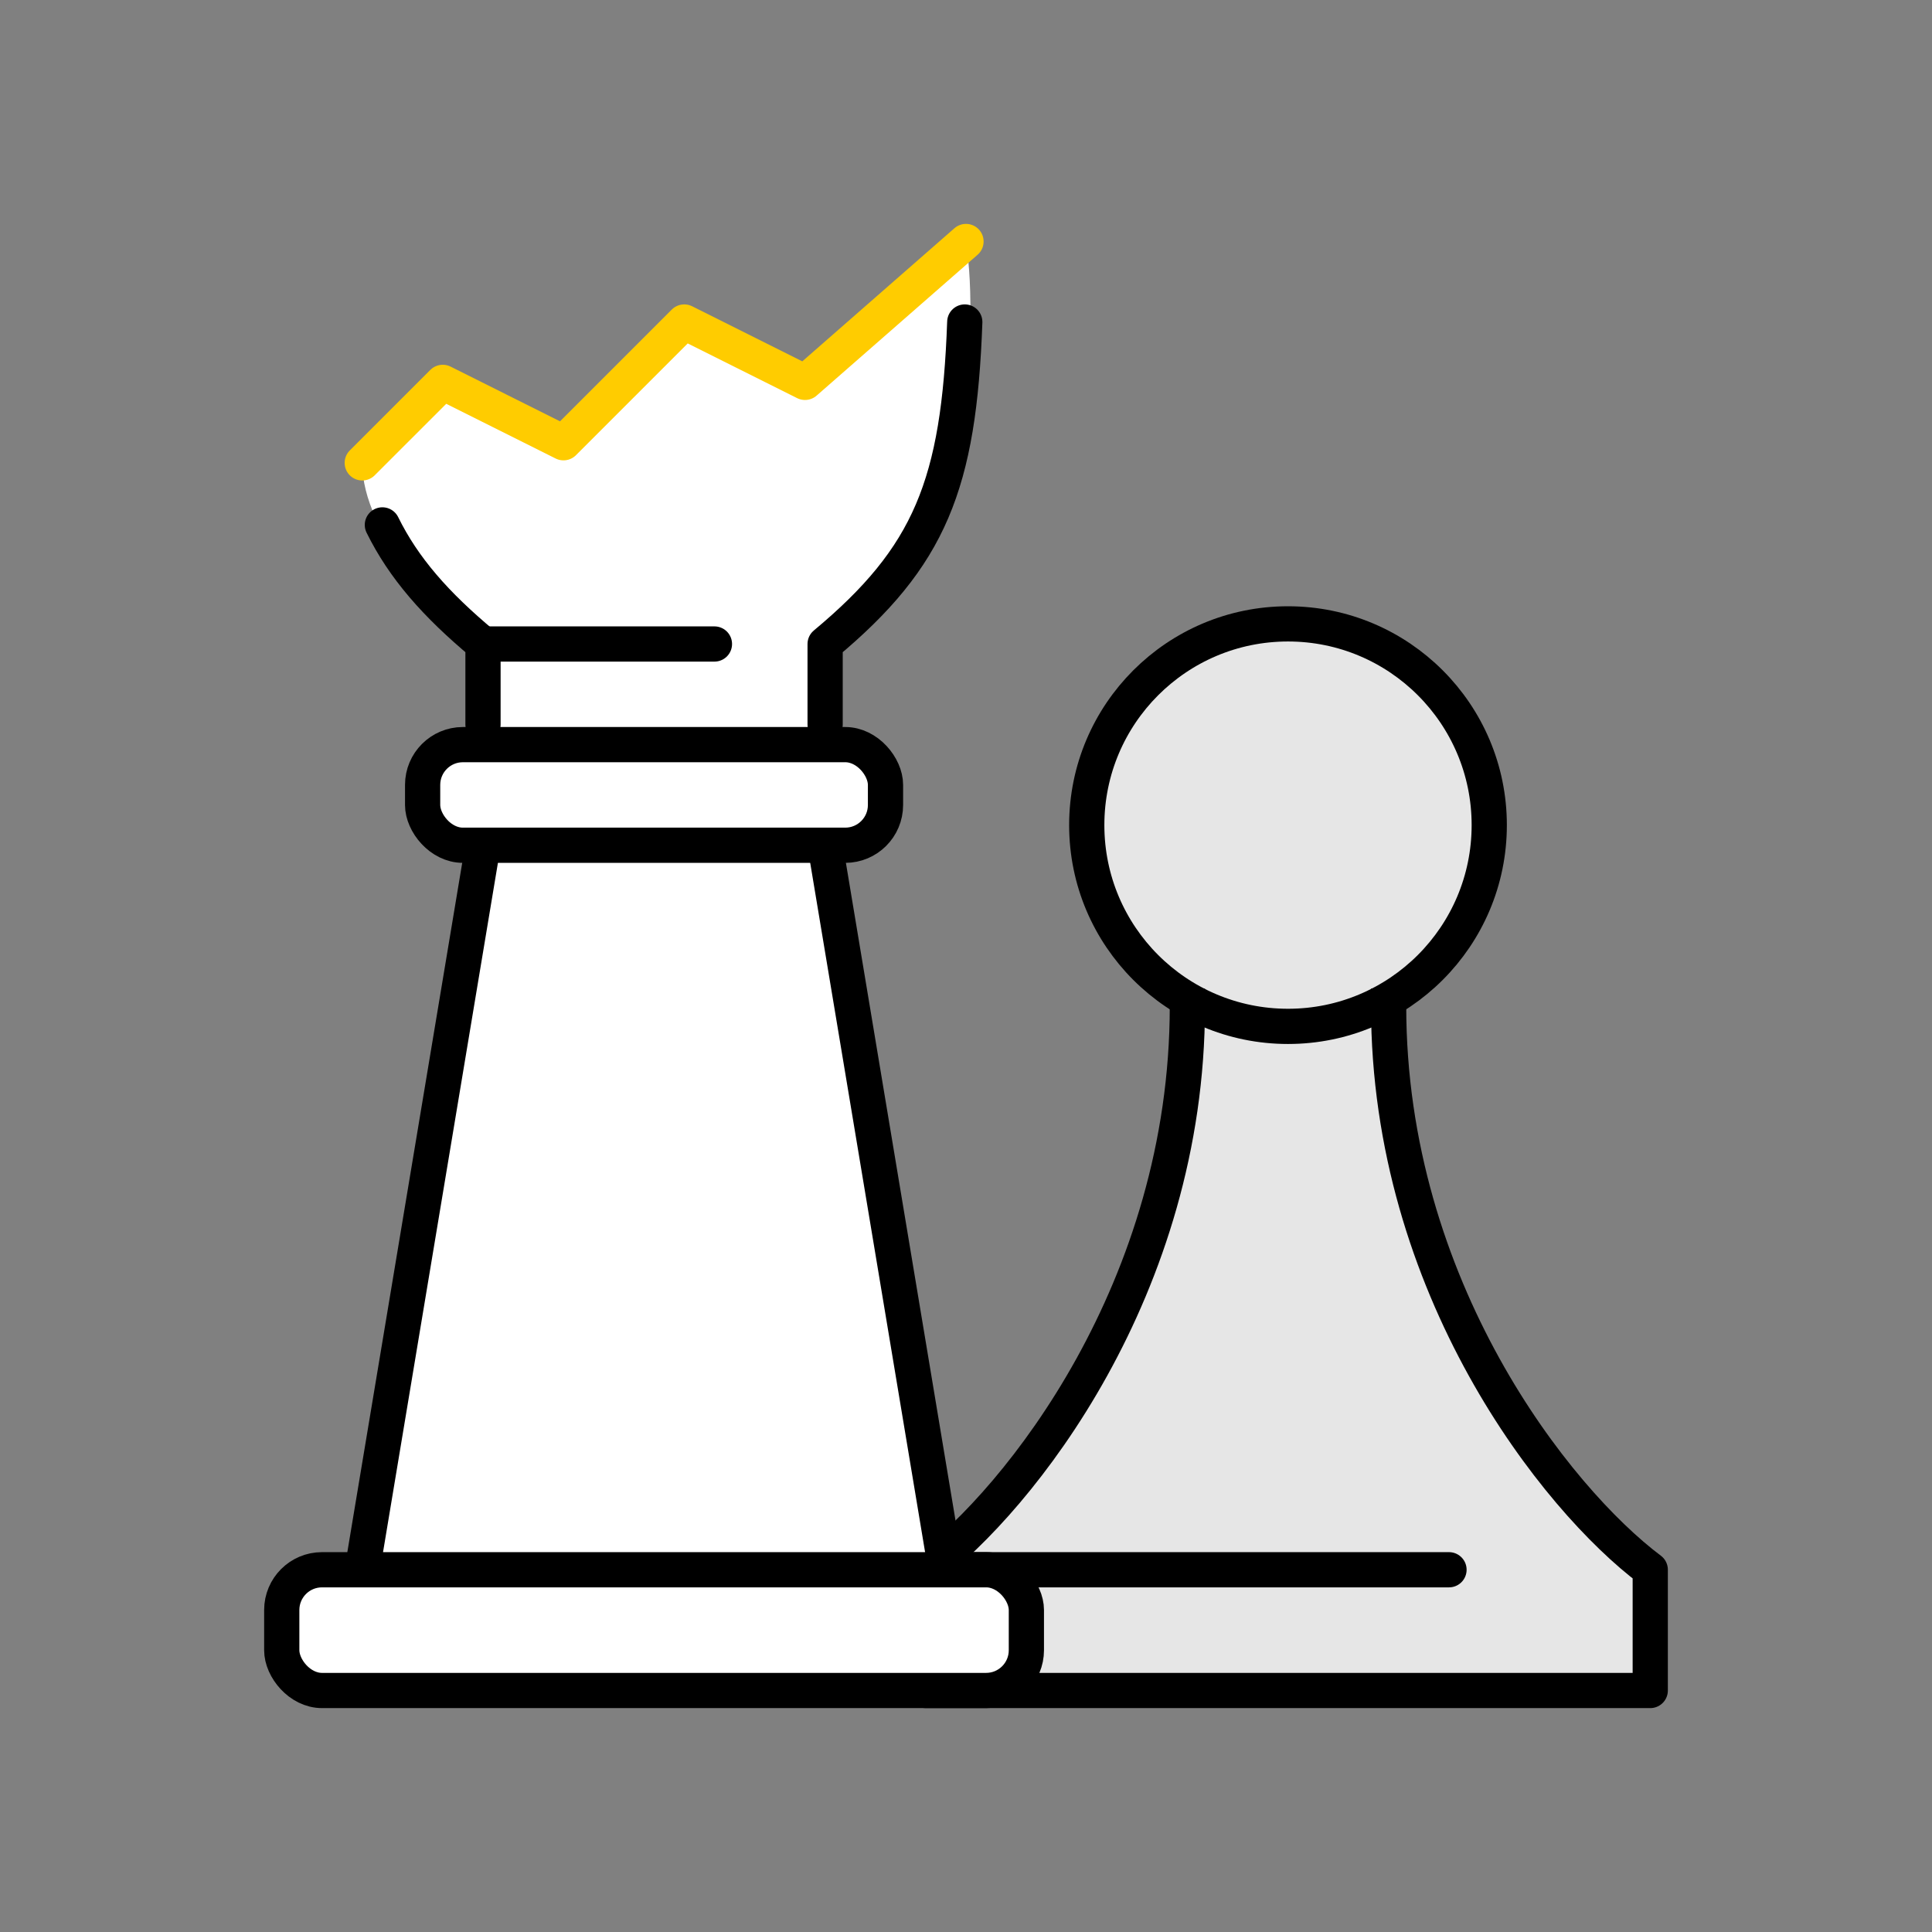
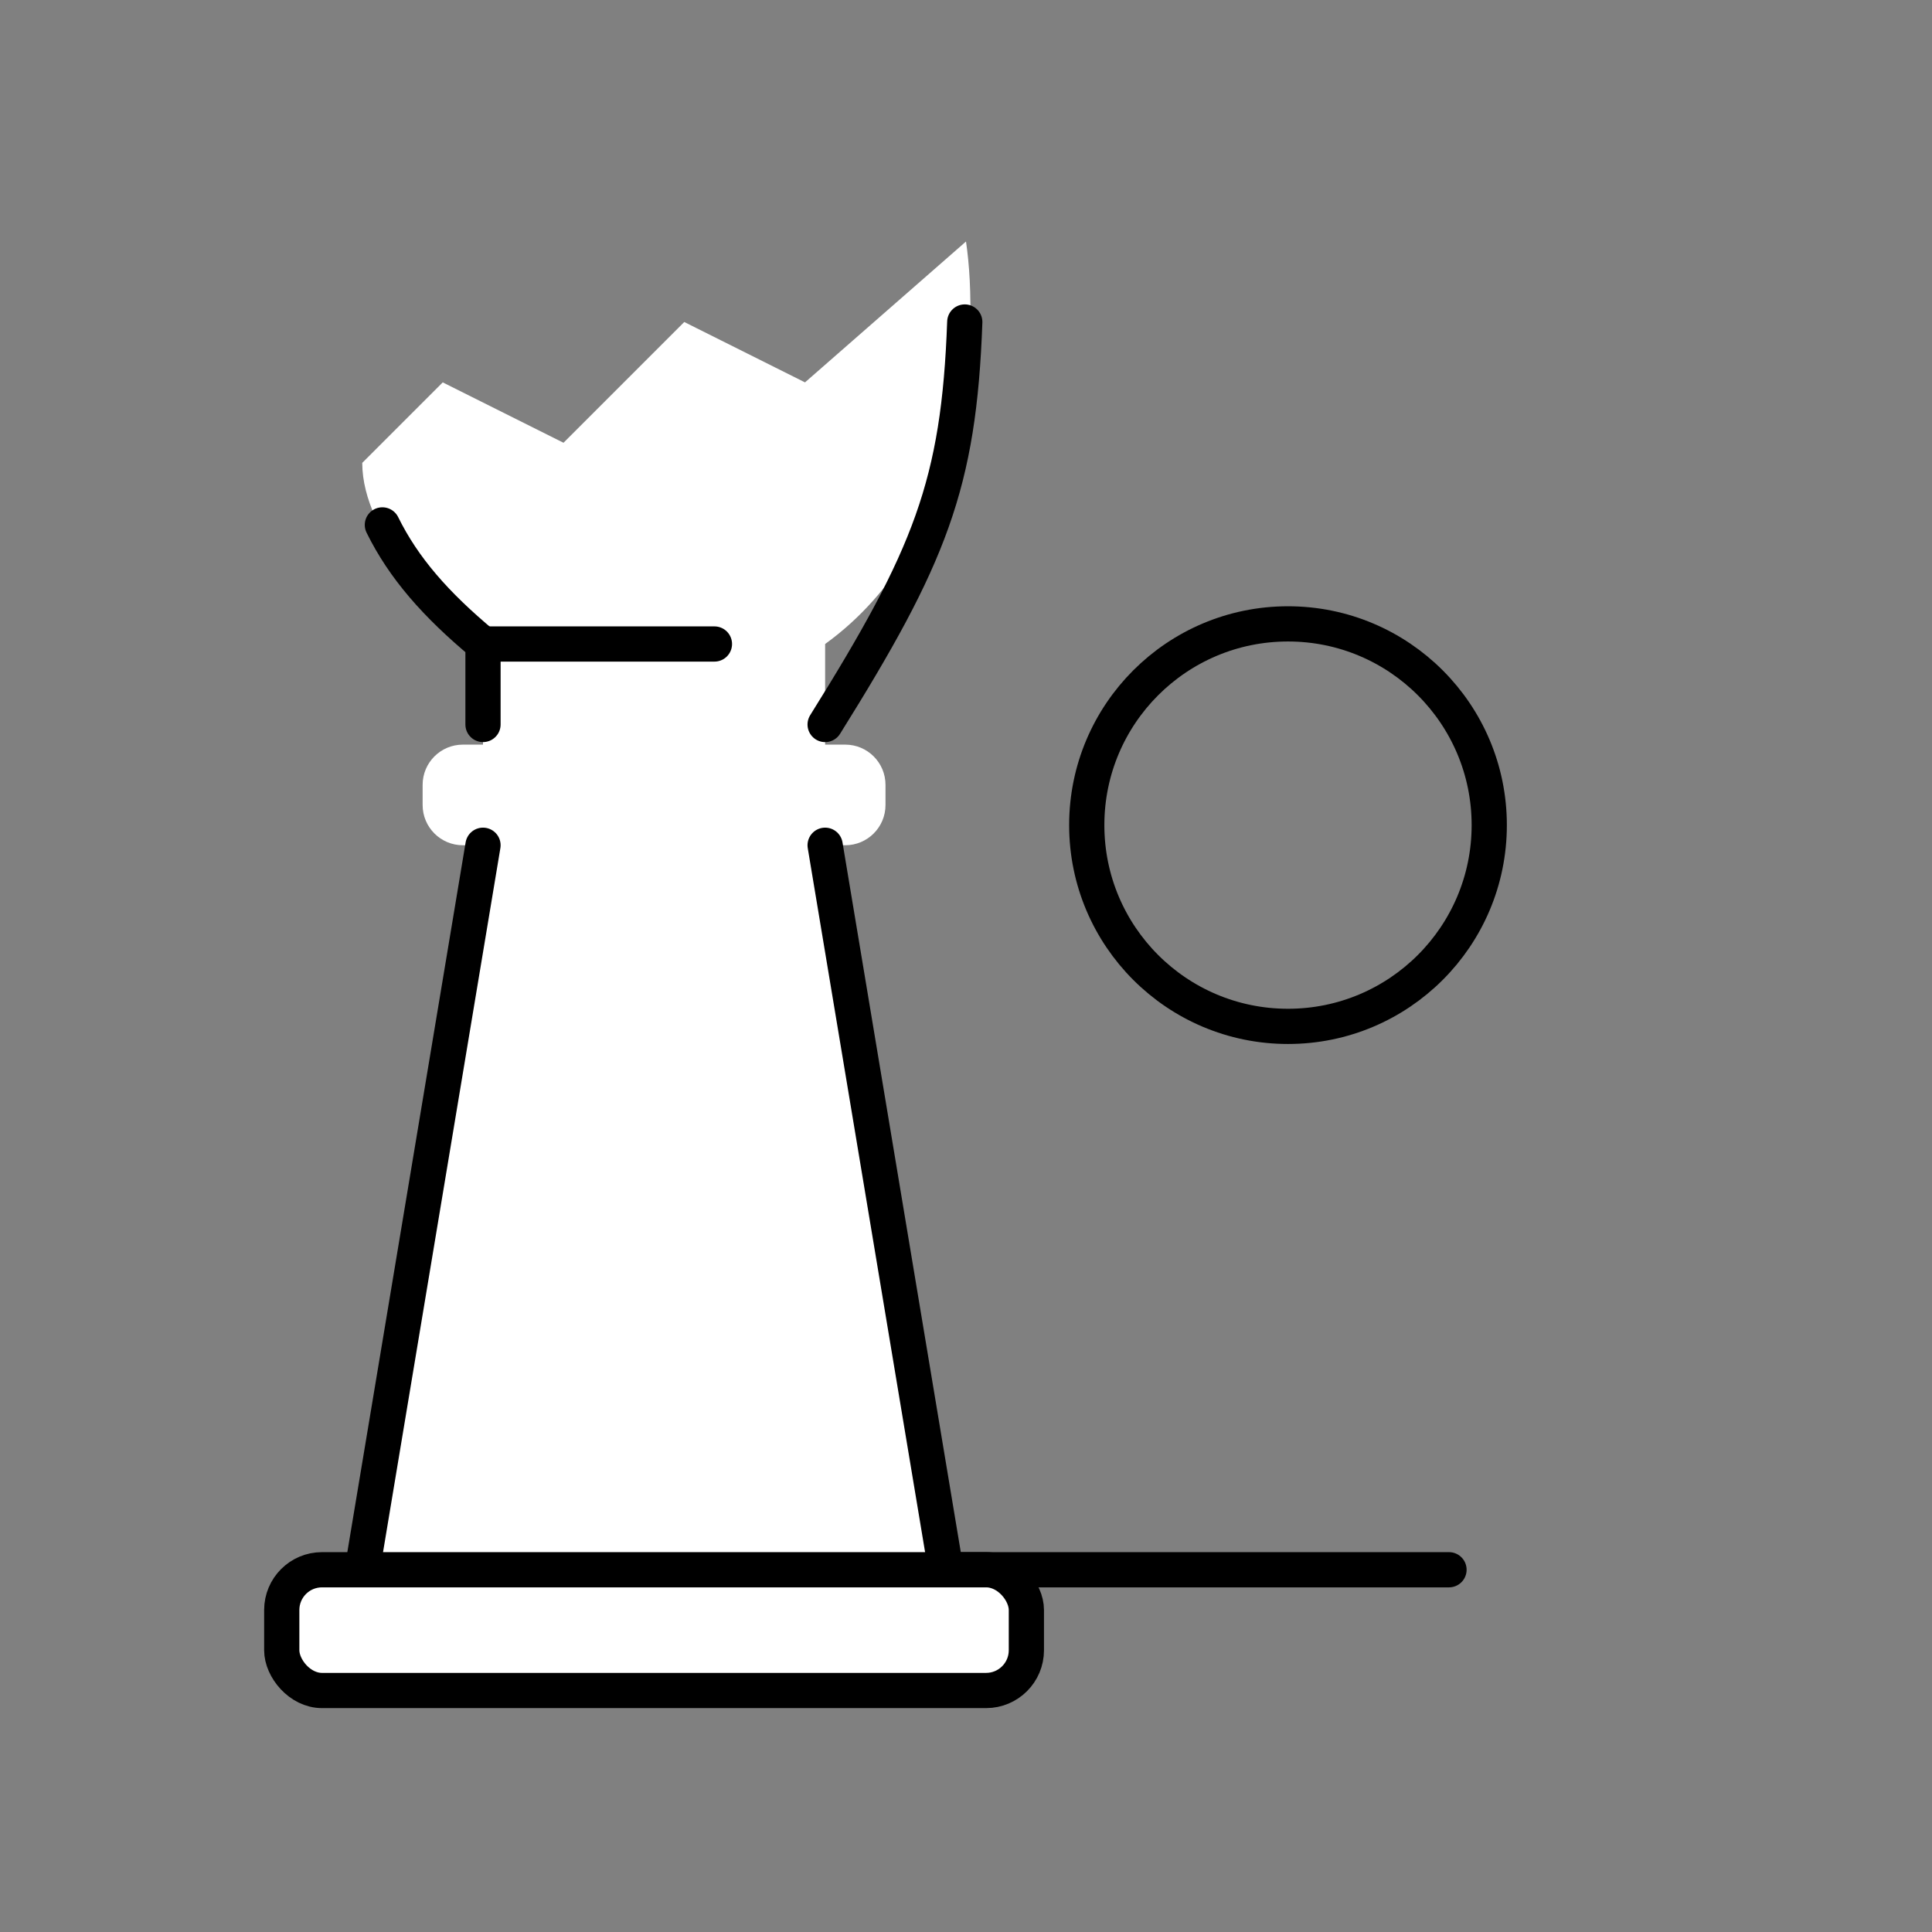
<svg xmlns="http://www.w3.org/2000/svg" width="96" height="96" viewBox="0 0 96 96" fill="none">
  <rect x="0" y="0" width="96" height="96" fill="#808080" stroke="none" />
-   <path fill-rule="evenodd" clip-rule="evenodd" d="M68.364 50C71.7 48.379 74 44.958 74 41C74 35.477 69.523 31 64 31C58.477 31 54 35.477 54 41C54 44.958 56.3 48.379 59.636 50H59C59 64 50.667 74.5 46 78V84H82V78C77.333 74.5 69 64 69 50H68.364Z" fill="white" />
-   <path fill-rule="evenodd" clip-rule="evenodd" d="M68.364 50C71.7 48.379 74 44.958 74 41C74 35.477 69.523 31 64 31C58.477 31 54 35.477 54 41C54 44.958 56.3 48.379 59.636 50H59C59 64 50.667 74.5 46 78V84H82V78C77.333 74.5 69 64 69 50H68.364Z" fill="black" fill-opacity="0.1" />
  <circle cx="64" cy="41" r="10" stroke="black" stroke-width="1.75" stroke-linejoin="round" />
-   <path d="M59 50C59 64 50.667 74.5 46 78V84H82V78C77.333 74.5 69 64 69 50" stroke="black" stroke-width="1.75" stroke-linecap="square" stroke-linejoin="round" />
  <path d="M46 78H72" stroke="black" stroke-width="1.75" stroke-linecap="round" stroke-linejoin="round" />
  <path d="M14 80V82C14 83.105 14.895 84 16 84H49C50.105 84 51 83.105 51 82V80C51 78.895 50.105 78 49 78H47L41 42H42C43.105 42 44 41.105 44 40V39C44 37.895 43.105 37 42 37H41V32C48.2 26.8 48.667 16.5 48 12L40 19L34 16L28 22L22 19L18 23C18 26.6 22 30.5 24 32V37H23C21.895 37 21 37.895 21 39V40C21 41.105 21.895 42 23 42H24L18 78H16C14.895 78 14 78.895 14 80Z" fill="white" />
  <path d="M24 35.999V31.999C21.642 30.034 20.056 28.224 19 26.082" stroke="black" stroke-width="1.75" stroke-linecap="round" stroke-linejoin="round" />
-   <path d="M41 36V32C46.21 27.659 47.65 24.071 47.939 16" stroke="black" stroke-width="1.75" stroke-linecap="round" stroke-linejoin="round" />
+   <path d="M41 36C46.21 27.659 47.65 24.071 47.939 16" stroke="black" stroke-width="1.75" stroke-linecap="round" stroke-linejoin="round" />
  <path d="M24 32H35.5" stroke="black" stroke-width="1.75" stroke-linecap="round" stroke-linejoin="round" />
-   <rect x="21" y="37" width="23" height="5" rx="2" stroke="black" stroke-width="1.75" stroke-linejoin="round" />
  <path d="M24 42L18 78" stroke="black" stroke-width="1.75" stroke-linecap="round" stroke-linejoin="round" />
  <path d="M41 42L47 78" stroke="black" stroke-width="1.75" stroke-linecap="round" stroke-linejoin="round" />
  <rect x="14" y="78" width="37" height="6" rx="2" stroke="black" stroke-width="1.75" stroke-linejoin="round" />
-   <path d="M18 23L22 19L28 22L34 16L40 19L48 12" stroke="#FFCC00" stroke-width="1.75" stroke-linecap="round" stroke-linejoin="round" />
</svg>